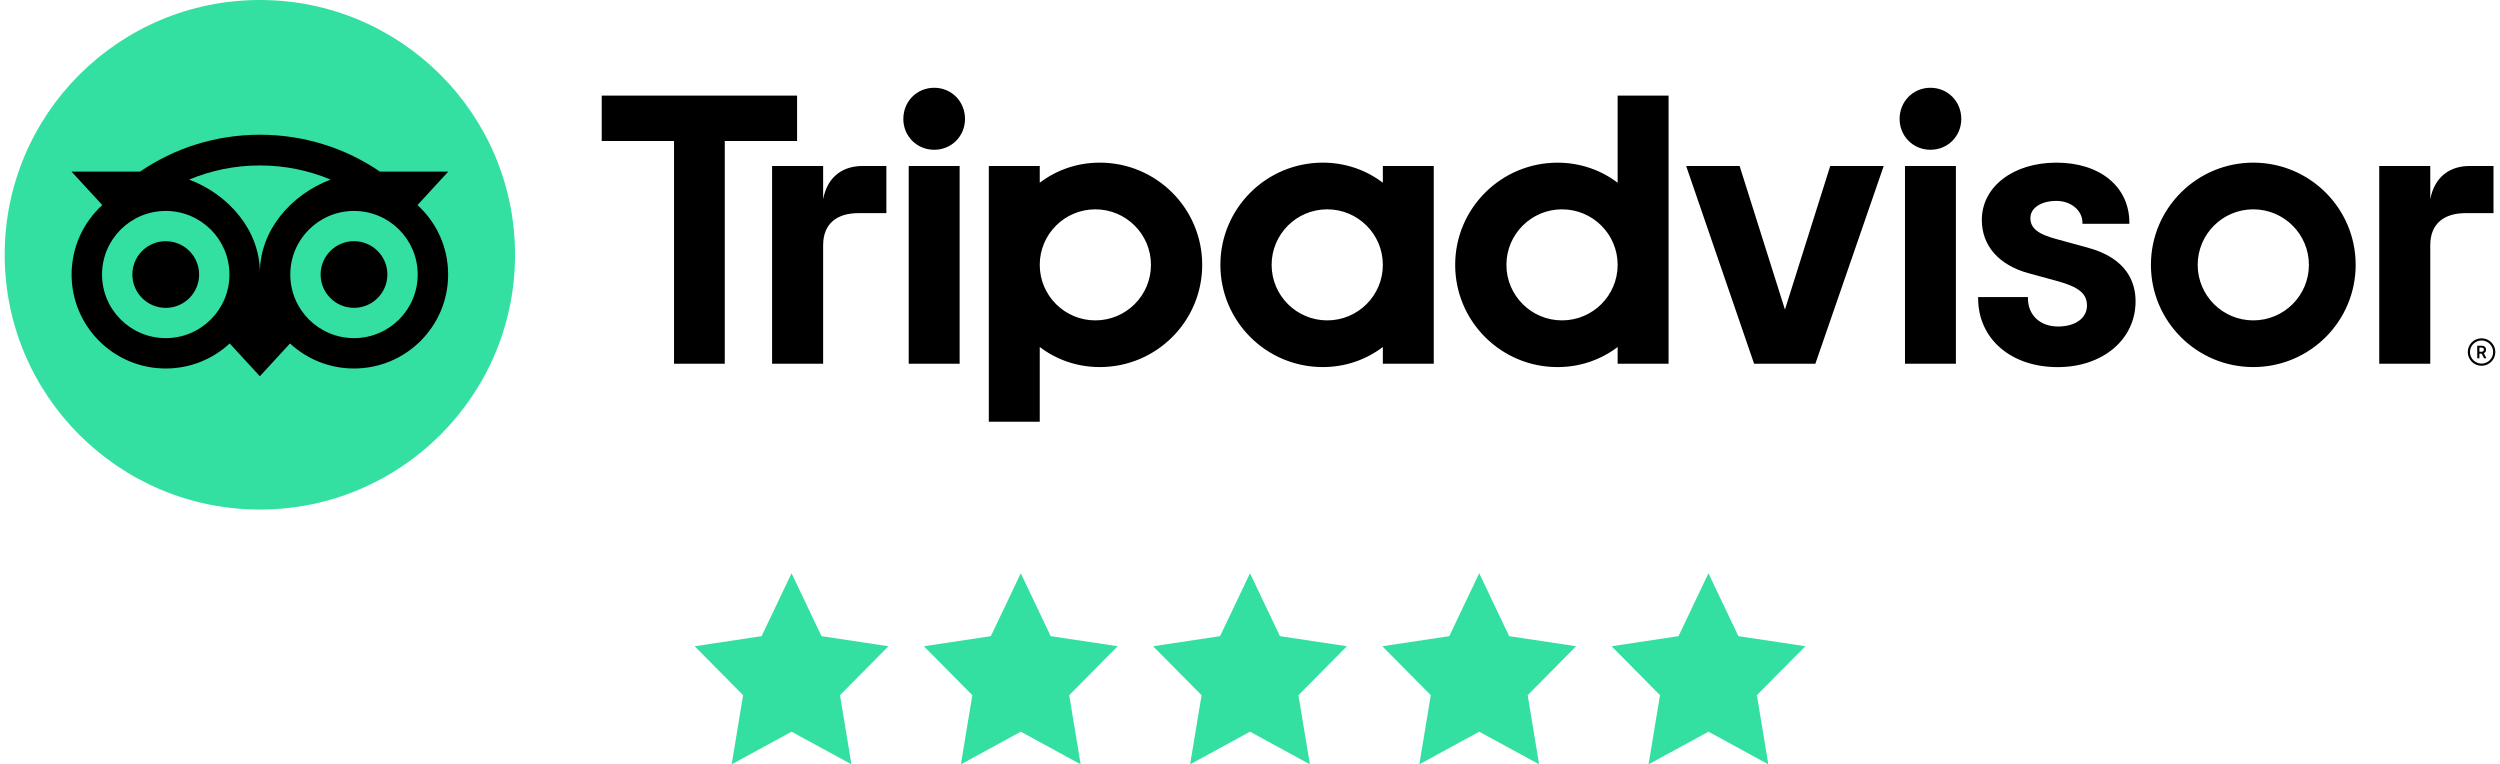
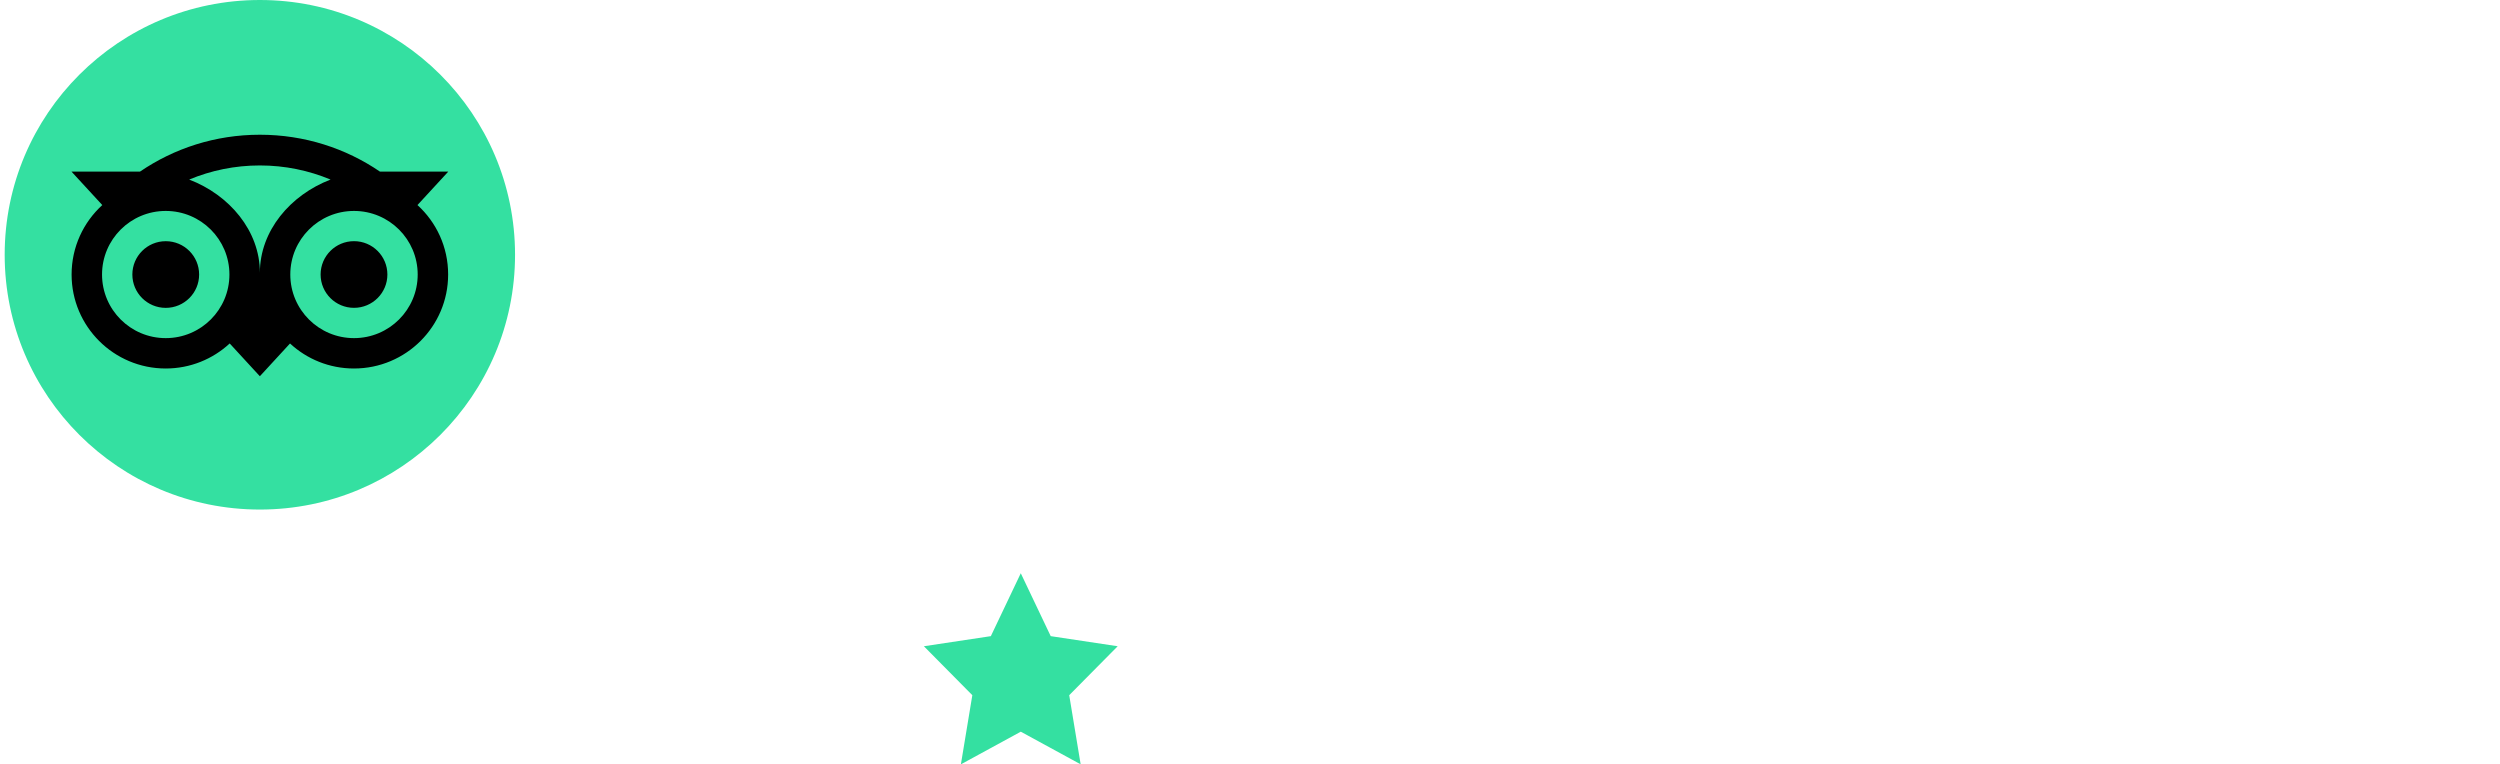
<svg xmlns="http://www.w3.org/2000/svg" width="157" height="48" viewBox="0 0 157 48" fill="none">
  <path d="M16.32 32C25.17 32 32.345 24.837 32.345 16C32.345 7.163 25.17 0 16.32 0C7.469 0 0.294 7.163 0.294 16C0.294 24.837 7.469 32 16.32 32Z" fill="#34E0A1" />
  <path d="M26.217 12.878L28.151 10.778H23.862C21.715 9.314 19.123 8.461 16.319 8.461C13.518 8.461 10.933 9.316 8.79 10.778H4.491L6.424 12.878C5.239 13.958 4.496 15.514 4.496 17.24C4.496 20.499 7.143 23.142 10.407 23.142C11.957 23.142 13.37 22.545 14.425 21.569L16.319 23.628L18.213 21.57C19.268 22.546 20.679 23.142 22.229 23.142C25.494 23.142 28.143 20.499 28.143 17.24C28.145 15.512 27.402 13.956 26.217 12.878ZM10.408 21.234C8.199 21.234 6.408 19.447 6.408 17.24C6.408 15.034 8.199 13.247 10.408 13.247C12.618 13.247 14.408 15.034 14.408 17.24C14.408 19.447 12.618 21.234 10.408 21.234ZM16.321 17.124C16.321 14.496 14.407 12.24 11.88 11.277C13.246 10.706 14.745 10.39 16.319 10.39C17.893 10.39 19.393 10.706 20.759 11.277C18.235 12.242 16.321 14.496 16.321 17.124ZM22.231 21.234C20.022 21.234 18.231 19.447 18.231 17.24C18.231 15.034 20.022 13.247 22.231 13.247C24.441 13.247 26.231 15.034 26.231 17.24C26.231 19.447 24.441 21.234 22.231 21.234ZM22.231 15.145C21.073 15.145 20.134 16.082 20.134 17.239C20.134 18.395 21.073 19.332 22.231 19.332C23.39 19.332 24.328 18.395 24.328 17.239C24.328 16.084 23.39 15.145 22.231 15.145ZM12.505 17.24C12.505 18.397 11.567 19.334 10.408 19.334C9.25 19.334 8.312 18.397 8.312 17.24C8.312 16.084 9.25 15.147 10.408 15.147C11.567 15.145 12.505 16.084 12.505 17.24Z" fill="black" />
-   <path d="M155.841 21.245C155.364 21.245 154.977 21.632 154.977 22.108C154.977 22.585 155.364 22.971 155.841 22.971C156.318 22.971 156.706 22.585 156.706 22.108C156.706 21.632 156.318 21.245 155.841 21.245ZM155.841 22.834C155.439 22.834 155.114 22.508 155.114 22.108C155.114 21.707 155.441 21.382 155.841 21.382C156.243 21.382 156.57 21.709 156.57 22.108C156.57 22.508 156.243 22.834 155.841 22.834ZM156.123 21.961C156.123 21.804 156.011 21.711 155.847 21.711H155.571V22.497H155.706V22.212H155.854L155.997 22.497H156.143L155.986 22.183C156.07 22.145 156.123 22.068 156.123 21.961ZM155.841 22.09H155.708V21.829H155.841C155.933 21.829 155.987 21.875 155.987 21.959C155.987 22.044 155.931 22.09 155.841 22.09ZM51.693 12.511V10.424H48.487V22.842H51.693V15.396C51.693 14.048 52.559 13.385 53.909 13.385H55.664V10.424H54.165C52.992 10.424 51.972 11.035 51.693 12.511ZM58.666 5.512C57.57 5.512 56.729 6.377 56.729 7.472C56.729 8.541 57.57 9.406 58.666 9.406C59.763 9.406 60.603 8.541 60.603 7.472C60.603 6.377 59.763 5.512 58.666 5.512ZM57.067 22.842H60.265V10.424H57.067V22.842ZM75.498 16.633C75.498 20.178 72.62 23.052 69.069 23.052C67.637 23.052 66.337 22.583 65.296 21.791V26.487H62.098V10.424H65.296V11.475C66.337 10.683 67.637 10.214 69.069 10.214C72.62 10.214 75.498 13.088 75.498 16.633ZM72.28 16.633C72.28 14.708 70.716 13.146 68.788 13.146C66.86 13.146 65.296 14.708 65.296 16.633C65.296 18.558 66.86 20.12 68.788 20.12C70.716 20.12 72.28 18.56 72.28 16.633ZM131.08 15.544L129.214 15.033C127.986 14.713 127.509 14.338 127.509 13.69C127.509 13.059 128.182 12.617 129.143 12.617C130.059 12.617 130.777 13.216 130.777 13.982V14.053H133.724V13.982C133.724 11.729 131.884 10.214 129.143 10.214C126.429 10.214 124.458 11.727 124.458 13.812C124.458 15.434 125.534 16.657 127.413 17.164L129.2 17.651C130.557 18.027 131.062 18.443 131.062 19.189C131.062 19.976 130.333 20.505 129.247 20.505C128.116 20.505 127.354 19.789 127.354 18.727V18.656H124.226V18.727C124.226 21.274 126.28 23.055 129.222 23.055C132.056 23.055 134.114 21.317 134.114 18.923C134.114 17.748 133.587 16.212 131.08 15.544ZM86.843 10.424H90.04V22.842H86.843V21.791C85.801 22.583 84.502 23.052 83.069 23.052C79.519 23.052 76.64 20.178 76.64 16.633C76.64 13.088 79.519 10.214 83.069 10.214C84.502 10.214 85.801 10.683 86.843 11.475V10.424ZM86.843 16.633C86.843 14.706 85.278 13.146 83.35 13.146C81.422 13.146 79.858 14.708 79.858 16.633C79.858 18.558 81.422 20.12 83.35 20.12C85.28 20.12 86.843 18.56 86.843 16.633ZM101.588 6.005H104.786V22.844H101.588V21.793C100.546 22.584 99.247 23.053 97.814 23.053C94.264 23.053 91.385 20.18 91.385 16.635C91.385 13.09 94.264 10.216 97.814 10.216C99.247 10.216 100.546 10.685 101.588 11.477V6.005ZM101.588 16.633C101.588 14.708 100.024 13.146 98.096 13.146C96.168 13.146 94.603 14.708 94.603 16.633C94.603 18.558 96.166 20.12 98.096 20.12C100.024 20.12 101.588 18.56 101.588 16.633ZM119.633 22.842H122.831V10.424H119.633V22.842ZM121.232 5.512C120.136 5.512 119.295 6.377 119.295 7.472C119.295 8.541 120.136 9.406 121.232 9.406C122.329 9.406 123.169 8.541 123.169 7.472C123.169 6.377 122.329 5.512 121.232 5.512ZM147.936 16.633C147.936 20.178 145.058 23.052 141.507 23.052C137.957 23.052 135.078 20.178 135.078 16.633C135.078 13.088 137.957 10.214 141.507 10.214C145.058 10.214 147.936 13.088 147.936 16.633ZM144.999 16.633C144.999 14.708 143.435 13.146 141.507 13.146C139.579 13.146 138.015 14.708 138.015 16.633C138.015 18.558 139.578 20.12 141.507 20.12C143.435 20.12 144.999 18.56 144.999 16.633ZM50.055 6.005H37.788V8.853H42.329V22.842H45.516V8.853H50.057V6.005H50.055ZM112.094 19.441L109.248 10.424H105.89L110.157 22.842H114.005L118.297 10.424H114.939L112.094 19.441ZM152.621 12.511V10.424H149.416V22.842H152.621V15.396C152.621 14.048 153.488 13.385 154.838 13.385H156.592V10.424H155.094C153.921 10.424 152.903 11.035 152.621 12.511Z" fill="black" />
-   <path d="M49.71 36L51.59 39.95L55.794 40.584L52.752 43.658L53.47 48L49.71 45.95L45.949 48L46.667 43.658L43.625 40.584L47.829 39.95L49.71 36Z" fill="#34E0A1" />
  <path d="M64.105 36L65.985 39.95L70.19 40.584L67.147 43.658L67.865 48L64.105 45.95L60.344 48L61.062 43.658L58.02 40.584L62.225 39.95L64.105 36Z" fill="#34E0A1" />
-   <path d="M78.5 36L80.38 39.95L84.585 40.584L81.542 43.658L82.261 48L78.5 45.95L74.739 48L75.458 43.658L72.415 40.584L76.62 39.95L78.5 36Z" fill="#34E0A1" />
-   <path d="M92.895 36L94.775 39.95L98.98 40.584L95.938 43.658L96.656 48L92.895 45.95L89.135 48L89.853 43.658L86.81 40.584L91.015 39.95L92.895 36Z" fill="#34E0A1" />
-   <path d="M107.29 36L109.171 39.95L113.375 40.584L110.333 43.658L111.051 48L107.29 45.95L103.53 48L104.248 43.658L101.206 40.584L105.41 39.95L107.29 36Z" fill="#34E0A1" />
</svg>